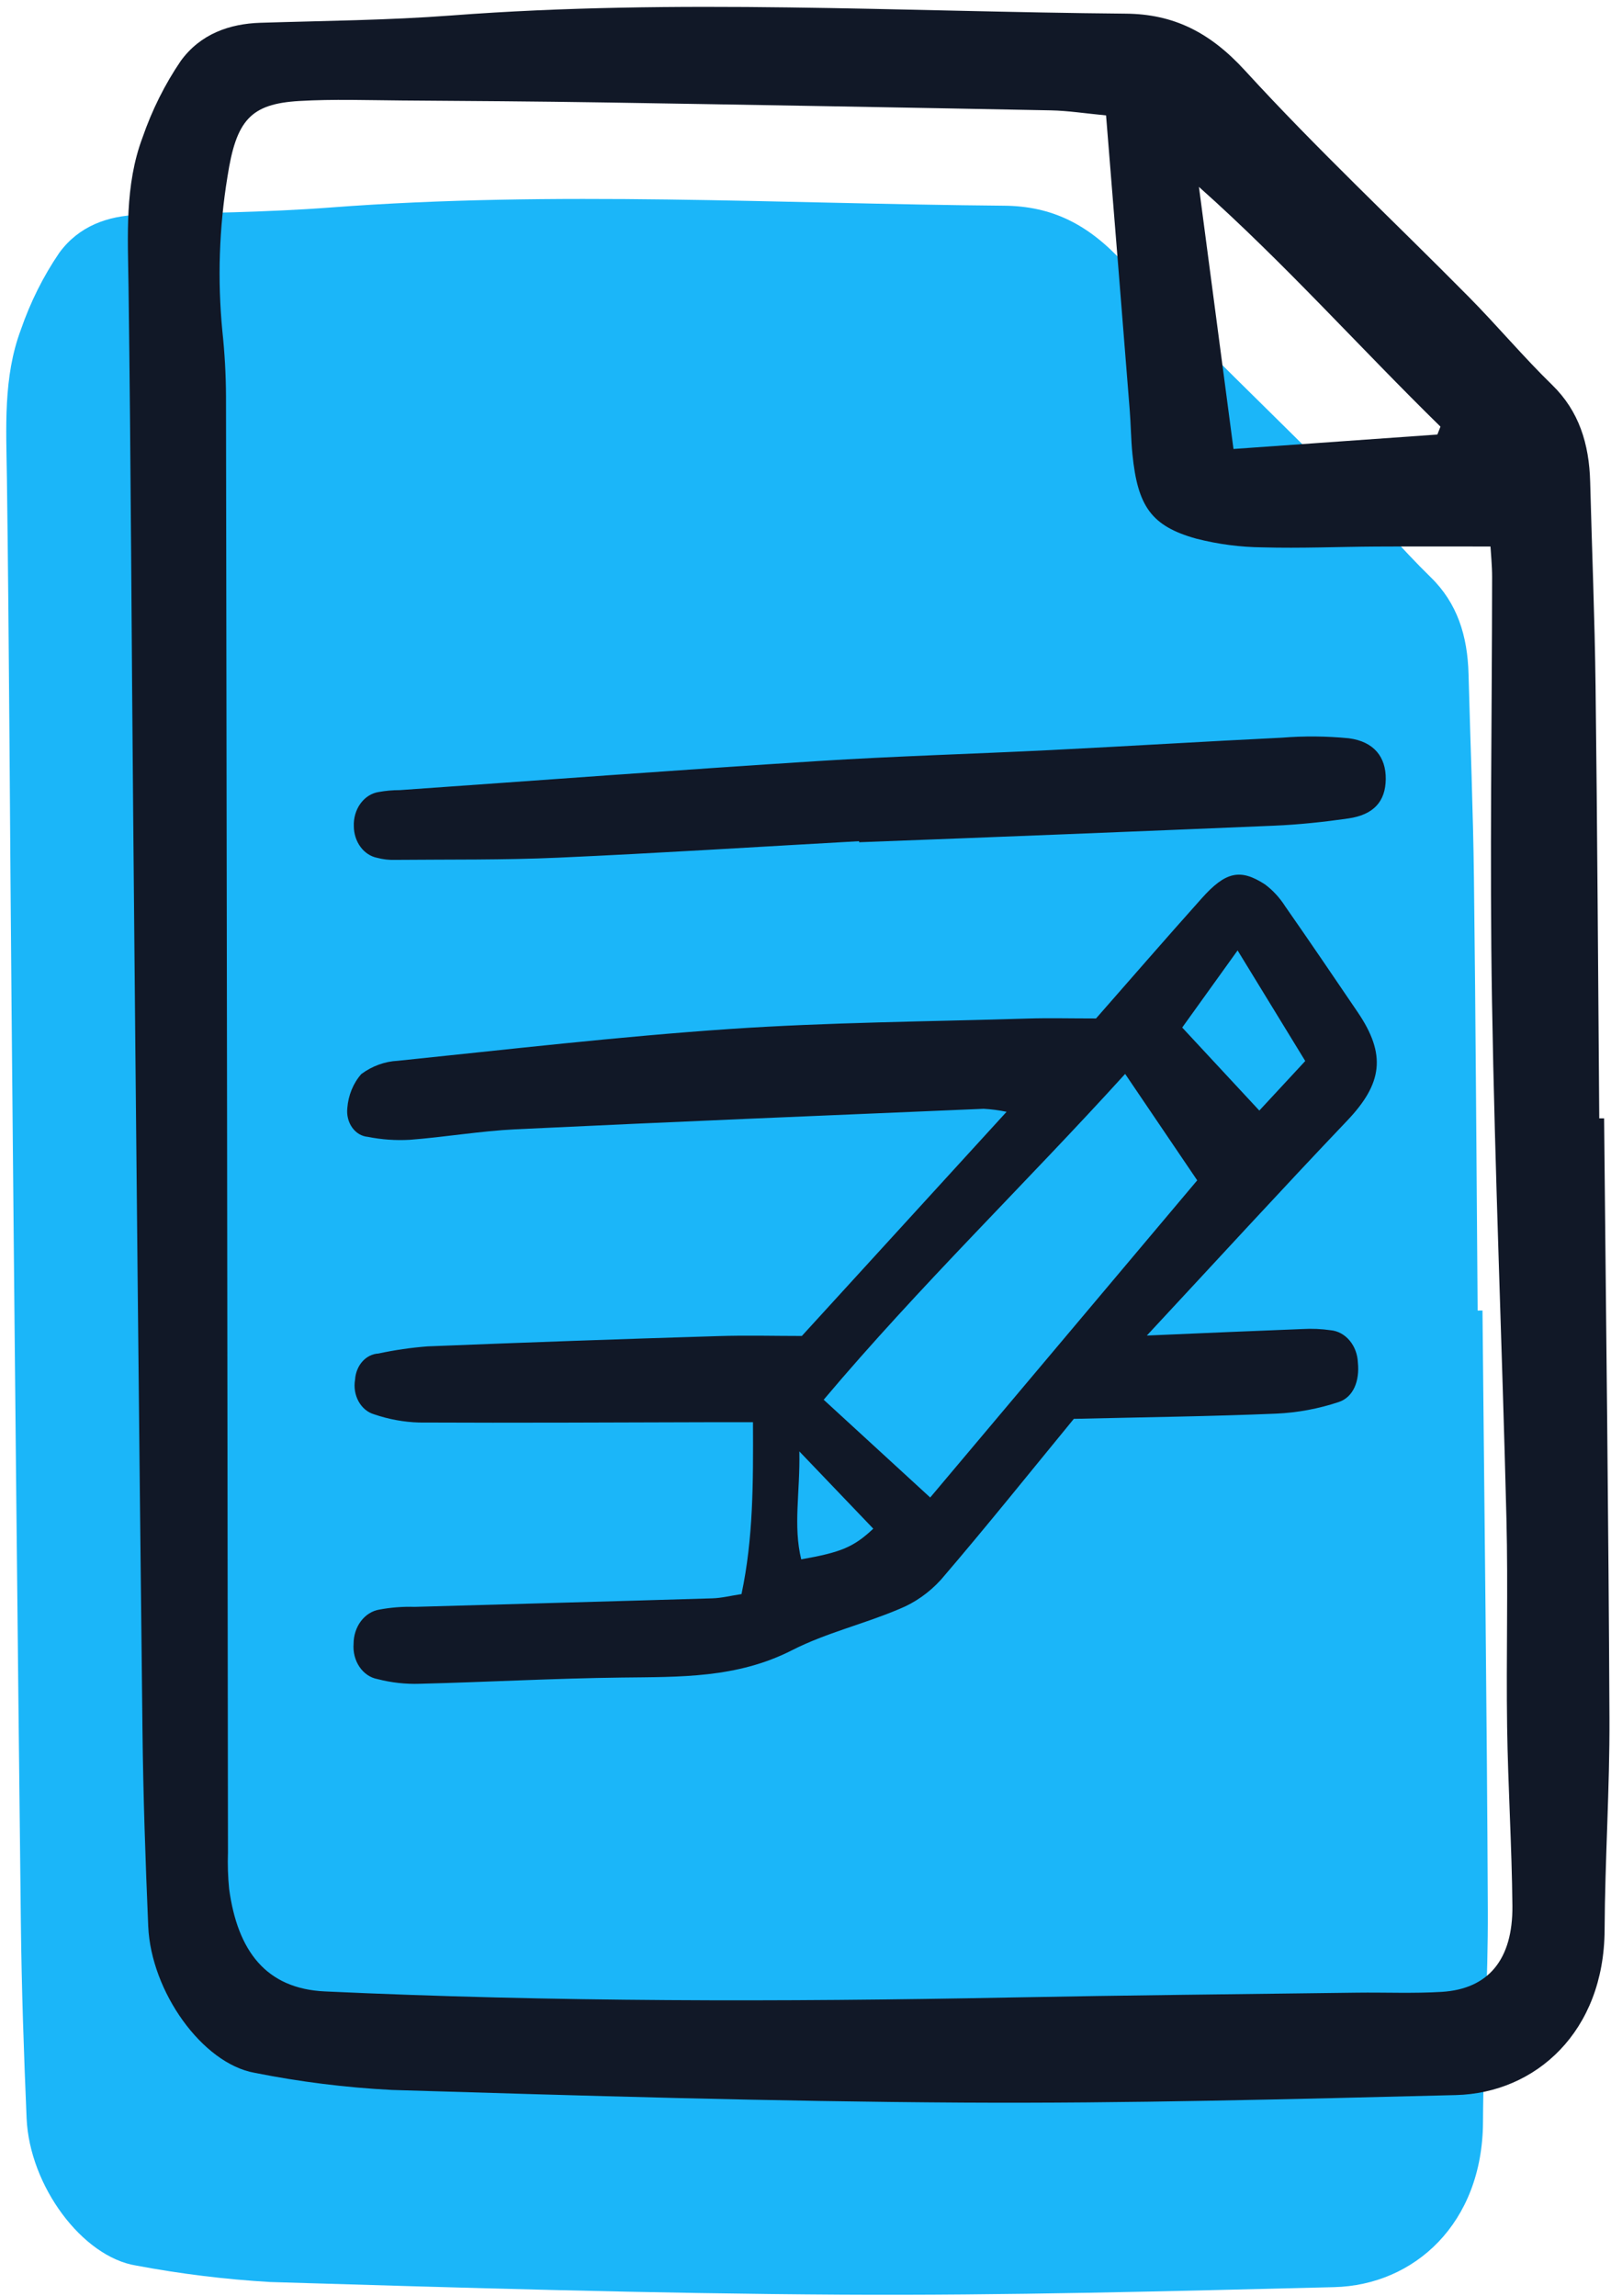
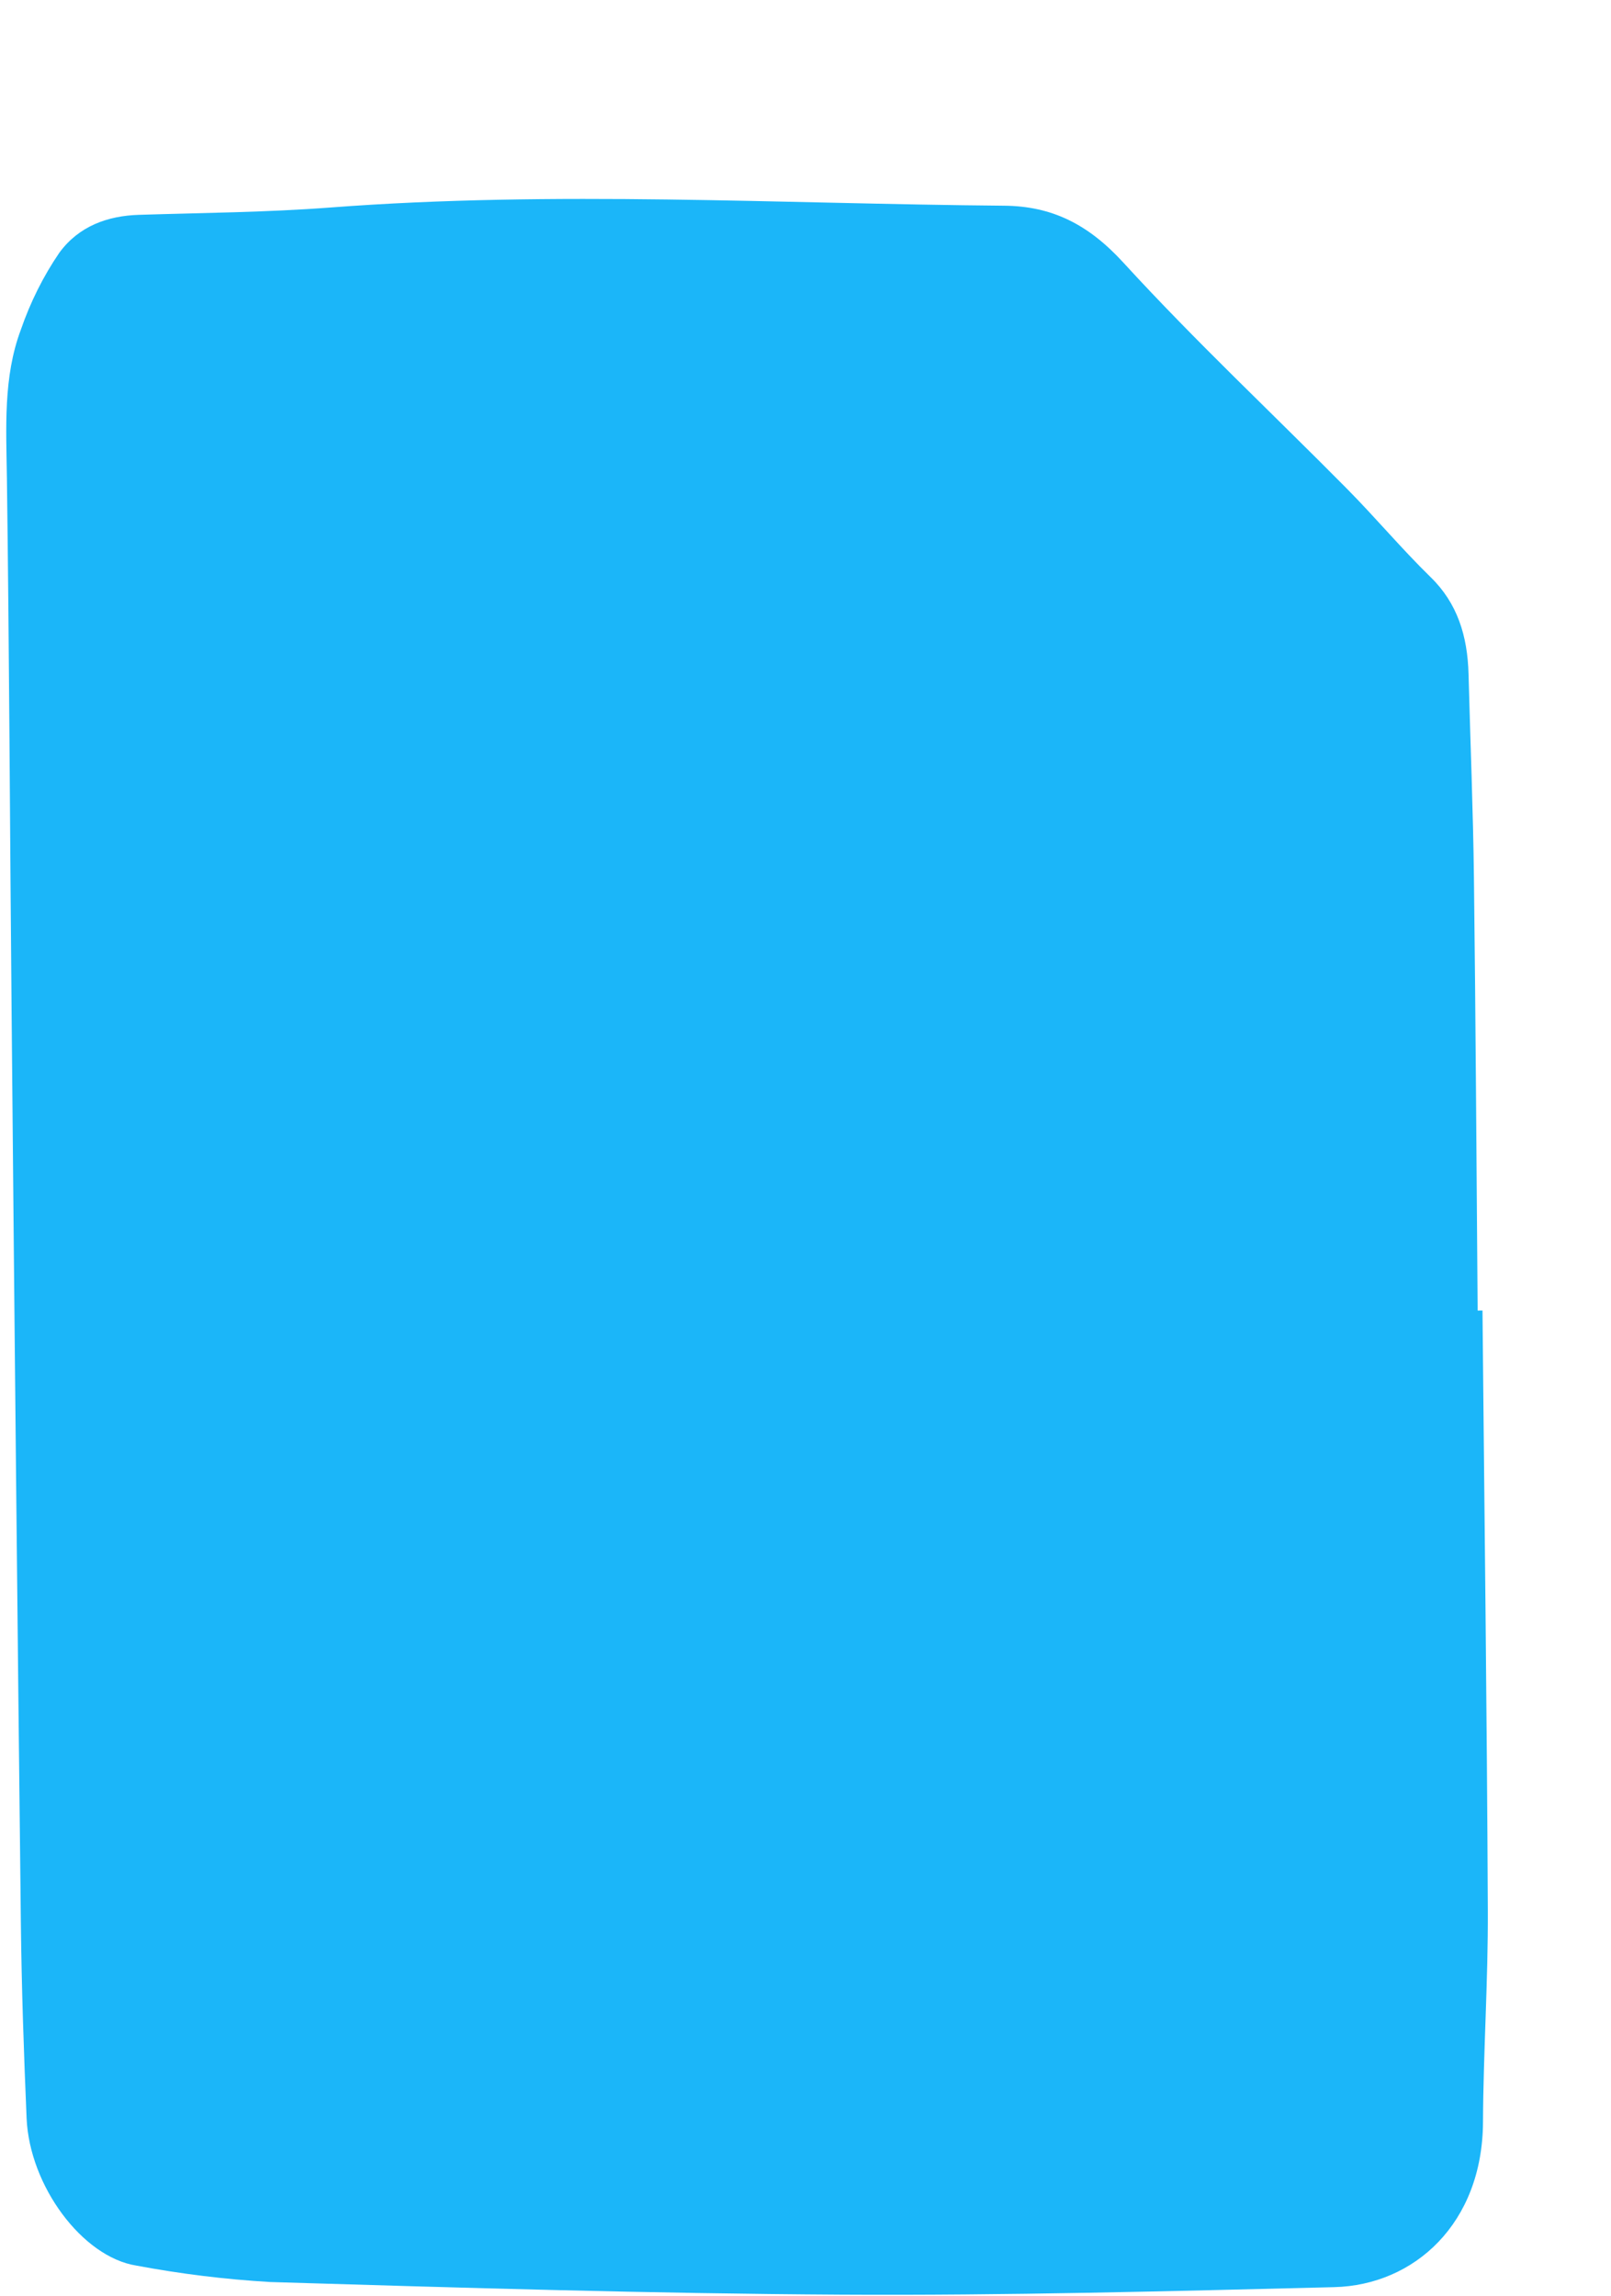
<svg xmlns="http://www.w3.org/2000/svg" width="153" height="218" viewBox="0 0 153 218" fill="none">
  <path d="M140.795 124.425C140.975 143.403 141.215 162.381 141.302 181.36C141.333 188.067 140.875 194.777 140.843 201.486C140.795 211.109 134.319 216.966 126.705 217.154C111.104 217.54 95.496 217.956 79.894 217.867C61.815 217.764 43.737 217.211 25.663 216.668C21.403 216.418 17.158 215.897 12.949 215.107C7.817 214.291 2.802 207.536 2.526 201.113C2.263 194.931 2.051 188.74 1.981 182.552C1.656 153.756 1.363 124.961 1.103 96.165C0.943 79.248 0.882 62.33 0.656 45.415C0.59 40.62 0.293 35.81 1.978 31.31C2.883 28.686 4.113 26.226 5.629 24.005C7.493 21.454 10.244 20.491 13.184 20.398C19.244 20.207 25.314 20.162 31.36 19.703C52.695 18.081 74.026 19.35 95.36 19.531C99.9 19.569 103.347 21.283 106.693 24.938C113.526 32.402 120.857 39.261 127.942 46.424C130.638 49.15 133.14 52.136 135.877 54.805C138.402 57.267 139.377 60.367 139.471 64.012C139.64 70.464 139.905 76.913 139.983 83.367C140.15 97.054 140.224 110.743 140.335 124.432L140.795 124.425Z" fill="#1BB6F9" />
-   <path d="M152.346 106.182C152.526 125.16 152.766 144.138 152.853 163.117C152.884 169.824 152.426 176.533 152.393 183.242C152.347 192.867 145.879 198.728 138.263 198.918C122.661 199.306 107.054 199.721 91.451 199.632C73.373 199.528 55.294 198.98 37.221 198.431C32.846 198.208 28.489 197.664 24.175 196.803C19.213 195.914 14.342 189.094 14.077 182.886C13.814 176.703 13.601 170.513 13.532 164.325C13.206 135.529 12.914 106.733 12.654 77.936C12.493 61.02 12.432 44.103 12.206 27.188C12.14 22.393 11.84 17.583 13.527 13.081C14.432 10.458 15.66 7.997 17.174 5.775C19.038 3.224 21.787 2.256 24.727 2.163C30.787 1.972 36.858 1.927 42.903 1.467C64.238 -0.154 85.57 1.113 106.904 1.296C111.442 1.334 114.892 3.039 118.239 6.697C125.071 14.162 132.403 21.02 139.486 28.182C142.183 30.909 144.685 33.895 147.423 36.56C149.947 39.022 150.928 42.118 151.022 45.764C151.19 52.216 151.455 58.666 151.534 65.119C151.701 78.807 151.774 92.496 151.885 106.184L152.346 106.182ZM105.045 10.957C103.106 10.774 101.45 10.511 99.79 10.478C85.645 10.203 71.501 9.953 57.356 9.728C50.962 9.626 44.567 9.585 38.172 9.541C34.923 9.518 31.667 9.399 28.426 9.589C23.791 9.86 22.429 11.406 21.6 16.798C20.81 21.624 20.647 26.559 21.118 31.44C21.338 33.49 21.454 35.552 21.463 37.617C21.538 83.705 21.6 129.792 21.65 175.876C21.61 177.037 21.647 178.199 21.762 179.353C22.568 185.24 25.267 188.816 30.851 189.076C52.516 190.081 74.18 190.075 95.851 189.655C106.853 189.442 117.856 189.338 128.858 189.194C131.549 189.159 134.246 189.282 136.931 189.119C141.35 188.845 143.685 186.058 143.636 180.952C143.582 175.28 143.217 169.611 143.134 163.94C143.039 157.358 143.233 150.769 143.069 144.19C142.665 127.806 141.97 111.43 141.698 95.043C141.475 81.623 141.698 68.194 141.709 54.767C141.709 53.685 141.595 52.601 141.554 51.889C137.656 51.889 134.18 51.874 130.705 51.893C127.111 51.913 123.516 52.07 119.926 51.969C117.797 51.951 115.675 51.672 113.597 51.139C109.349 49.951 108.044 48.077 107.55 43.126C107.409 41.717 107.402 40.291 107.287 38.878C106.565 29.758 105.826 20.643 105.045 10.957ZM117.147 42.629L136.509 41.257L136.804 40.507C129.143 33.01 121.941 24.927 113.865 17.745C114.939 25.873 116.01 34.001 117.147 42.629Z" fill="#111827" />
-   <path d="M76.152 126.844L95.597 105.56C94.877 105.411 94.15 105.316 93.419 105.275C78.606 105.901 63.791 106.512 48.98 107.221C45.62 107.382 42.275 107.962 38.916 108.219C37.581 108.295 36.243 108.201 34.927 107.938C34.642 107.914 34.364 107.824 34.11 107.674C33.856 107.523 33.631 107.313 33.449 107.059C33.268 106.805 33.133 106.511 33.053 106.195C32.973 105.88 32.95 105.548 32.984 105.221C33.077 103.989 33.551 102.837 34.319 101.971C35.357 101.209 36.551 100.776 37.781 100.717C48.286 99.637 58.784 98.415 69.31 97.698C78.722 97.059 88.164 96.998 97.593 96.708C99.608 96.646 101.626 96.699 104.091 96.699C107.271 93.077 110.676 89.152 114.133 85.288C116.39 82.762 117.781 82.442 120.129 83.964C120.881 84.52 121.536 85.231 122.063 86.059C124.383 89.38 126.658 92.738 128.94 96.097C131.681 100.132 131.303 102.876 127.932 106.414C121.73 112.924 115.642 119.577 108.917 126.804C114.446 126.569 119.072 126.362 123.699 126.186C124.593 126.135 125.49 126.173 126.379 126.3C127.061 126.363 127.7 126.711 128.175 127.277C128.651 127.843 128.931 128.588 128.961 129.375C129.135 131.101 128.548 132.649 127.141 133.117C125.209 133.76 123.217 134.129 121.208 134.218C114.932 134.482 108.648 134.557 101.984 134.714C97.846 139.753 93.679 144.956 89.362 149.988C88.234 151.224 86.889 152.17 85.418 152.763C82.056 154.197 78.477 155.02 75.215 156.684C69.987 159.351 64.553 159.21 59.059 159.276C52.659 159.351 46.26 159.708 39.863 159.867C38.517 159.912 37.172 159.763 35.859 159.423C35.18 159.302 34.566 158.888 34.142 158.264C33.719 157.642 33.518 156.856 33.581 156.069C33.581 155.28 33.828 154.518 34.277 153.922C34.726 153.326 35.347 152.936 36.025 152.824C37.132 152.617 38.252 152.53 39.373 152.565C48.801 152.292 58.231 152.041 67.661 151.755C68.537 151.729 69.409 151.504 70.422 151.351C71.542 146.064 71.538 140.828 71.511 135.031C70.155 135.031 68.963 135.031 67.77 135.031C58.446 135.052 49.123 135.107 39.8 135.062C38.354 135.02 36.92 134.758 35.534 134.284C34.921 134.109 34.391 133.669 34.054 133.056C33.716 132.443 33.597 131.704 33.721 130.994C33.761 130.339 34.009 129.724 34.417 129.266C34.826 128.809 35.366 128.541 35.936 128.511C37.479 128.179 39.038 127.953 40.605 127.832C49.806 127.461 59.008 127.136 68.212 126.856C70.891 126.772 73.581 126.844 76.152 126.844ZM106.857 101.963C97.251 112.538 87.345 122.086 78.227 132.898L88.343 142.181C96.917 132.001 105.286 122.064 113.702 112.068L106.857 101.963ZM112.277 97.56L119.6 105.443L123.962 100.738L117.537 90.237C115.851 92.584 114.288 94.76 112.277 97.56ZM75.916 137.804C75.993 141.686 75.316 144.868 76.093 148.052C79.888 147.388 81.081 146.882 82.938 145.142L75.916 137.804Z" fill="#111827" />
-   <path d="M81.589 79.868C72.056 80.397 62.525 81.006 52.989 81.433C47.828 81.664 42.658 81.595 37.492 81.642C36.93 81.658 36.369 81.593 35.822 81.447C35.205 81.326 34.645 80.96 34.239 80.412C33.834 79.864 33.609 79.17 33.604 78.451C33.571 77.667 33.796 76.897 34.234 76.295C34.671 75.692 35.29 75.3 35.966 75.197C36.631 75.077 37.303 75.017 37.976 75.018C51.197 74.09 64.416 73.103 77.641 72.261C85.04 71.79 92.451 71.582 99.856 71.212C107.147 70.846 114.435 70.396 121.726 70.041C123.851 69.87 125.985 69.889 128.108 70.097C130.499 70.41 131.629 71.888 131.608 73.967C131.588 76.088 130.467 77.363 128.044 77.71C125.705 78.046 123.349 78.296 120.994 78.396C107.863 78.949 94.731 79.473 81.597 79.967L81.589 79.868Z" fill="#111827" />
</svg>